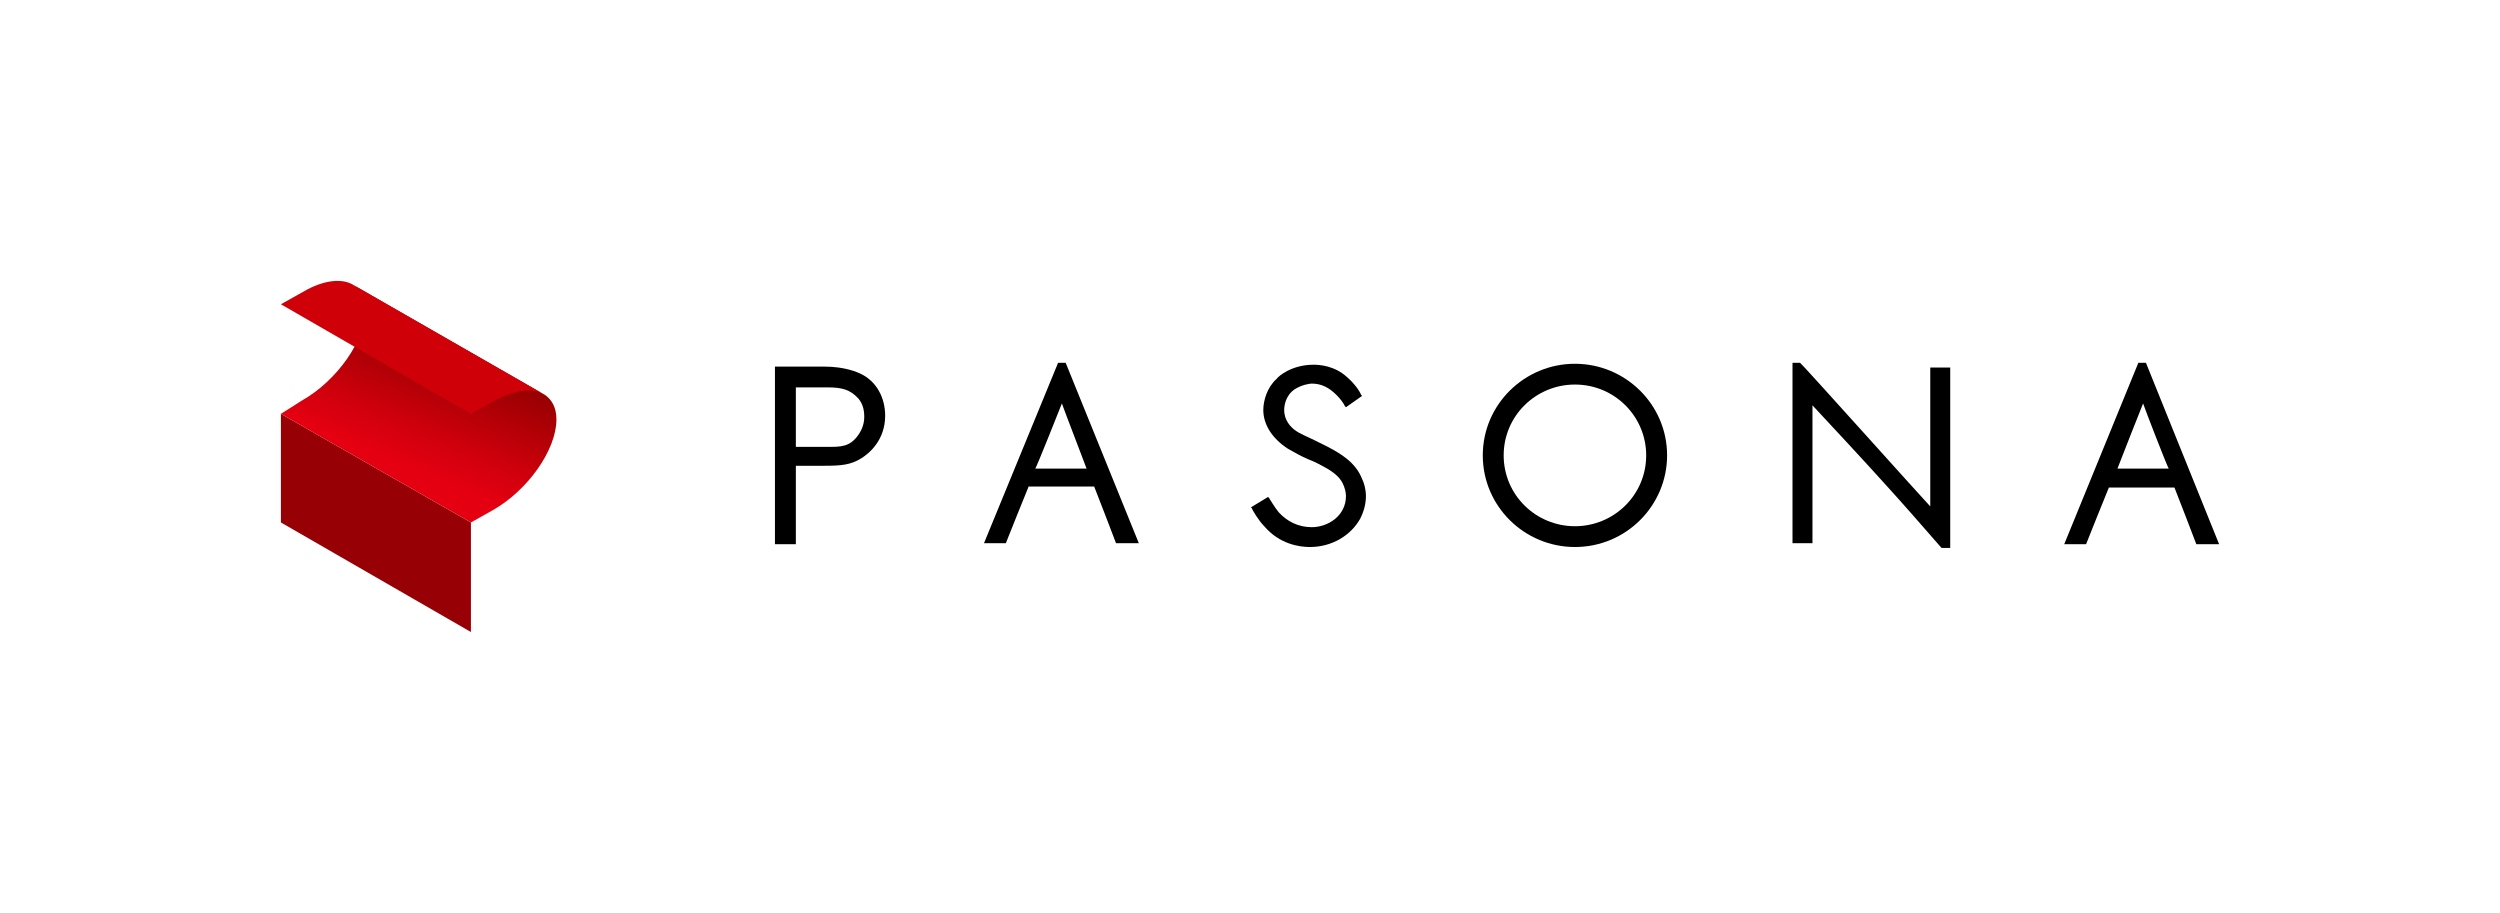
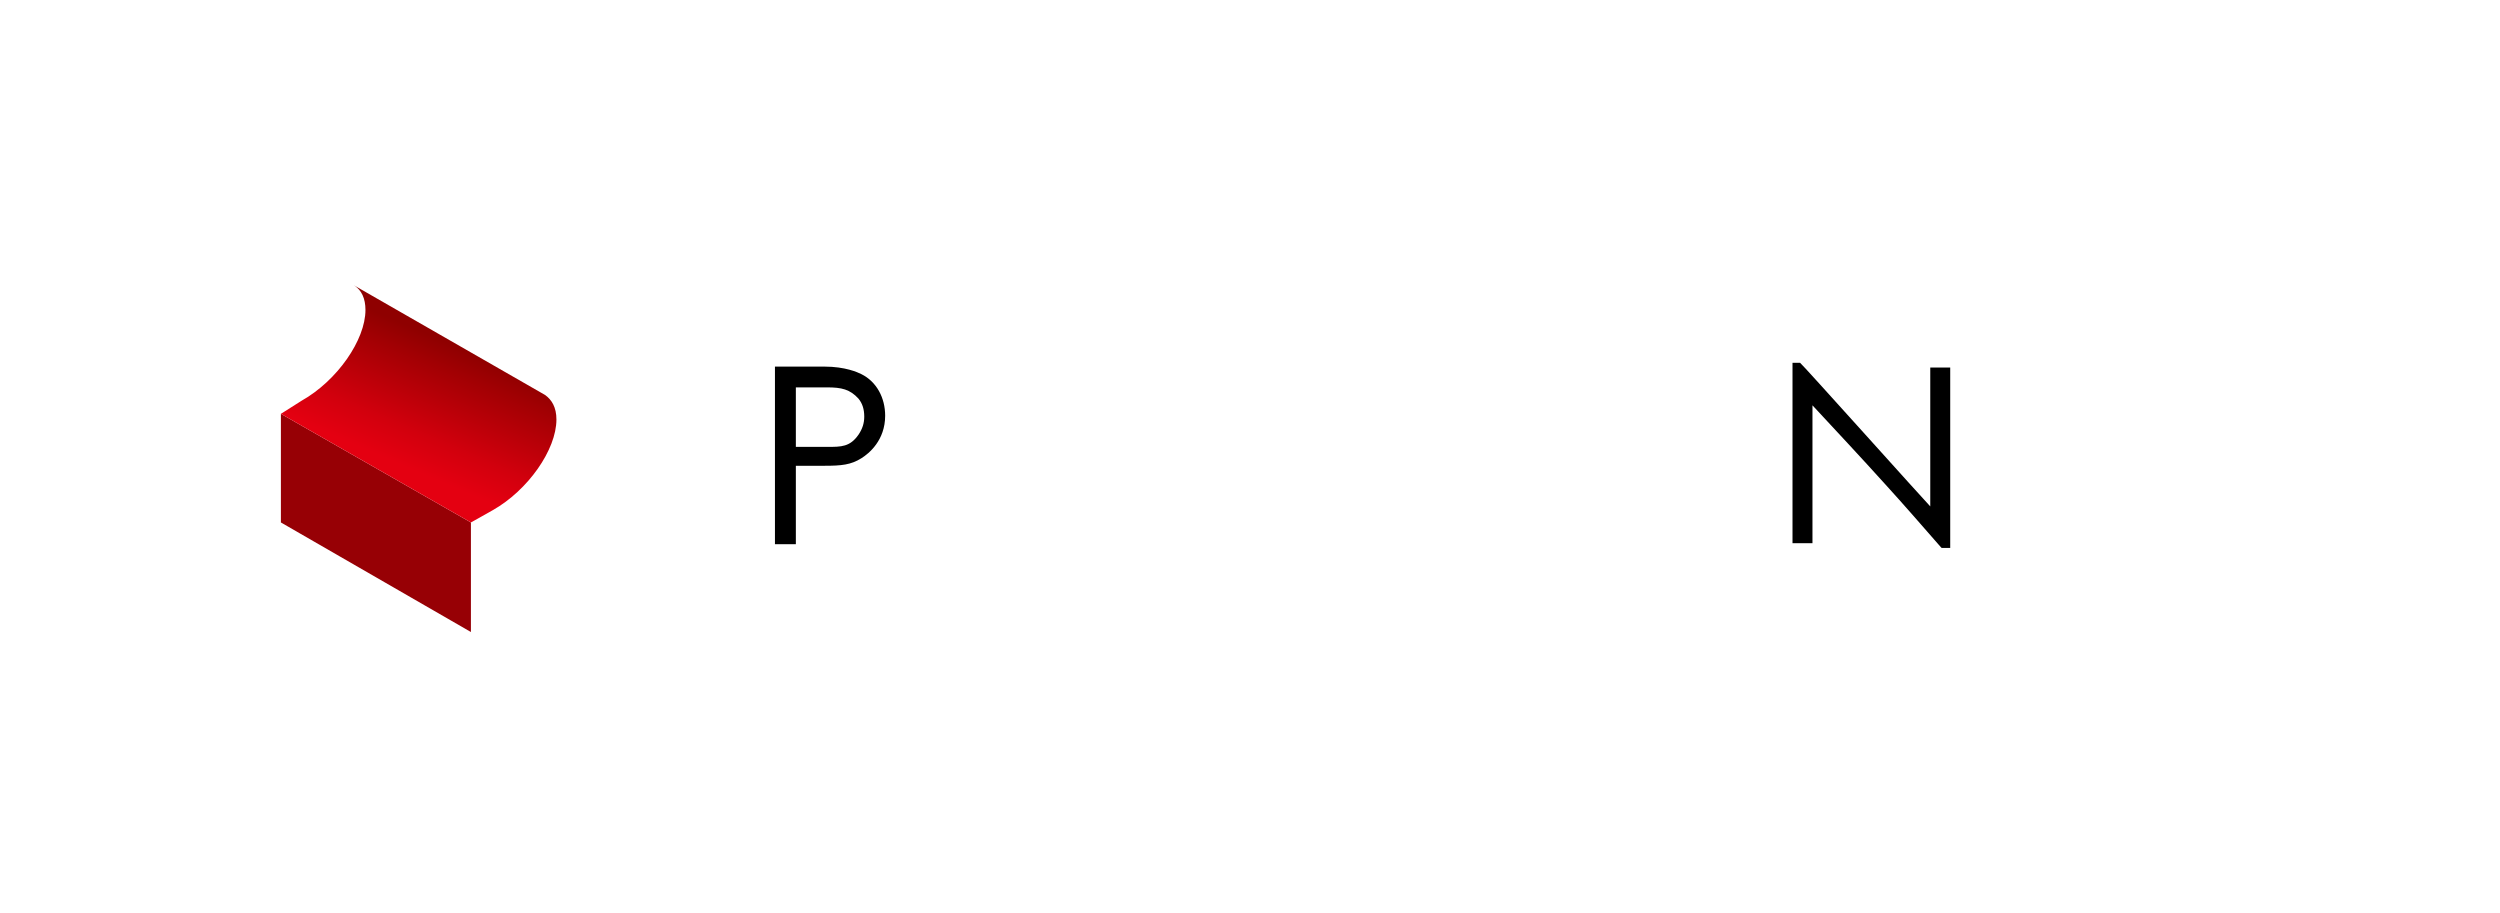
<svg xmlns="http://www.w3.org/2000/svg" id="pasona-%u30DA%u30FC%u30B8%201" viewBox="0 0 356 130" style="background-color:#ffffff00" version="1.1" xml:space="preserve" x="0px" y="0px" width="356px" height="130px">
  <defs>
    <linearGradient id="gradient1" x1="39.244%" y1="80.196%" x2="66.165%" y2="26.322%">
      <stop stop-color="#e40011" stop-opacity="1" offset="10%" />
      <stop stop-color="#d2000d" stop-opacity="1" offset="34%" />
      <stop stop-color="#a20003" stop-opacity="1" offset="82%" />
      <stop stop-color="#8f0000" stop-opacity="1" offset="99%" />
    </linearGradient>
  </defs>
  <g id="FV">
    <path d="M 110.353 52.339 L 110.353 77.49 L 113.329 77.49 L 113.329 66.326 L 117.388 66.326 C 119.824 66.326 121.176 66.193 122.665 65.251 C 123.747 64.579 126.047 62.696 126.047 59.198 C 126.047 56.643 124.829 54.356 122.665 53.28 C 122.123 53.011 120.365 52.204 117.388 52.204 L 110.353 52.204 L 110.353 52.339 ZM 117.794 55.163 C 119.824 55.163 121.041 55.432 122.259 56.778 C 122.8 57.45 123.07 58.257 123.07 59.333 C 123.07 60.275 122.8 61.081 122.259 61.888 C 121.041 63.637 119.824 63.637 117.794 63.637 L 113.329 63.637 L 113.329 55.163 L 117.794 55.163 Z" fill="#000000" />
-     <path d="M 151.753 51.666 L 150.671 51.666 L 140.118 77.356 L 143.23 77.356 C 143.23 77.356 146.341 69.556 146.476 69.285 L 155.812 69.285 C 155.947 69.556 158.923 77.356 158.923 77.356 L 162.171 77.356 L 151.753 51.666 L 151.753 51.666 ZM 151.212 57.45 C 151.482 58.257 154.594 66.326 154.73 66.731 L 147.423 66.731 C 147.695 66.326 150.941 58.123 151.212 57.45 L 151.212 57.45 Z" fill="#000000" />
-     <path d="M 305.583 51.666 L 304.5 51.666 L 293.947 77.49 L 297.06 77.49 C 297.06 77.49 300.171 69.69 300.306 69.421 L 309.641 69.421 C 309.776 69.69 312.753 77.49 312.753 77.49 L 316 77.49 L 305.583 51.666 L 305.583 51.666 L 305.583 51.666 ZM 305.176 57.45 C 305.447 58.257 308.56 66.326 308.829 66.731 L 301.524 66.731 C 301.659 66.326 304.905 58.123 305.176 57.45 L 305.176 57.45 Z" fill="#000000" />
-     <path d="M 181.789 53.953 C 180.436 55.163 179.894 57.046 179.894 58.392 C 179.894 60.408 181.113 62.427 183.412 63.907 C 184.359 64.444 185.306 64.982 186.253 65.385 C 187.335 65.789 188.282 66.326 189.229 66.865 C 190.042 67.404 190.989 68.076 191.394 69.285 C 191.665 69.96 191.665 70.632 191.665 70.632 C 191.665 73.457 189.095 75.071 186.794 75.071 C 184.9 75.071 183.276 74.262 182.06 72.918 C 181.518 72.246 180.706 70.901 180.706 70.901 L 180.57 70.765 L 178.136 72.246 L 178.27 72.379 C 178.27 72.515 179.218 74.129 180.028 74.934 C 182.194 77.49 185.035 77.895 186.524 77.895 C 189.636 77.895 192.341 76.28 193.694 73.86 C 194.236 72.783 194.507 71.707 194.507 70.632 C 194.507 69.69 194.236 68.748 193.965 68.21 C 193.018 65.789 190.852 64.579 189.095 63.637 L 187.201 62.696 C 186.118 62.157 185.035 61.754 184.359 61.217 C 183.817 60.812 182.87 59.871 182.87 58.392 C 182.87 57.854 183.007 56.374 184.359 55.432 C 185.44 54.76 186.524 54.625 186.794 54.625 C 188.148 54.625 189.229 55.163 190.312 56.24 C 190.852 56.778 191.259 57.315 191.528 57.854 L 191.665 57.988 L 193.965 56.374 L 193.829 56.24 C 193.56 55.566 192.747 54.491 191.799 53.684 C 190.042 52.069 187.877 51.936 187.064 51.936 C 183.954 51.936 182.06 53.55 181.789 53.953 L 181.789 53.953 Z" fill="#000000" />
    <path d="M 256.335 51.666 L 255.253 51.666 L 255.253 77.356 L 258.095 77.356 L 258.095 57.719 C 261.341 61.217 264.993 65.117 268.511 69.018 C 271.083 71.841 273.653 74.8 276.359 77.895 L 276.493 78.028 L 277.711 78.028 L 277.711 52.339 L 274.87 52.339 L 274.87 72.111 C 274.194 71.437 256.472 51.666 256.335 51.666 Z" fill="#000000" />
-     <path d="M 211.148 64.847 C 211.148 72.111 217.1 77.895 224.271 77.895 C 231.577 77.895 237.394 71.976 237.394 64.847 C 237.394 57.584 231.44 51.801 224.271 51.801 C 217.1 51.801 211.148 57.584 211.148 64.847 L 211.148 64.847 ZM 214.123 64.847 C 214.123 59.198 218.724 54.76 224.271 54.76 C 229.954 54.76 234.417 59.333 234.417 64.847 C 234.417 70.496 229.817 74.934 224.271 74.934 C 218.724 74.934 214.123 70.496 214.123 64.847 L 214.123 64.847 Z" fill="#000000" />
    <path d="M 40 74.398 L 40 58.93 L 67.059 74.398 L 67.059 90 L 40 74.398 Z" fill="#970005" />
    <path d="M 77.612 56.24 L 50.417 40.637 C 51.5 41.31 52.041 42.52 52.041 44.134 C 52.041 48.438 47.982 54.222 42.976 57.046 L 40 58.93 L 67.059 74.398 L 70.171 72.649 C 75.176 69.823 79.235 64.041 79.235 59.736 C 79.235 57.988 78.559 56.912 77.612 56.24 L 77.612 56.24 Z" fill="url(#gradient1)" />
-     <path d="M 77.612 56.24 L 50.417 40.637 C 48.794 39.561 46.088 39.83 43.112 41.579 L 40 43.327 L 67.059 58.93 L 70.171 57.181 C 73.283 55.432 75.989 55.163 77.612 56.24 L 77.612 56.24 Z" fill="#d00009" />
  </g>
</svg>